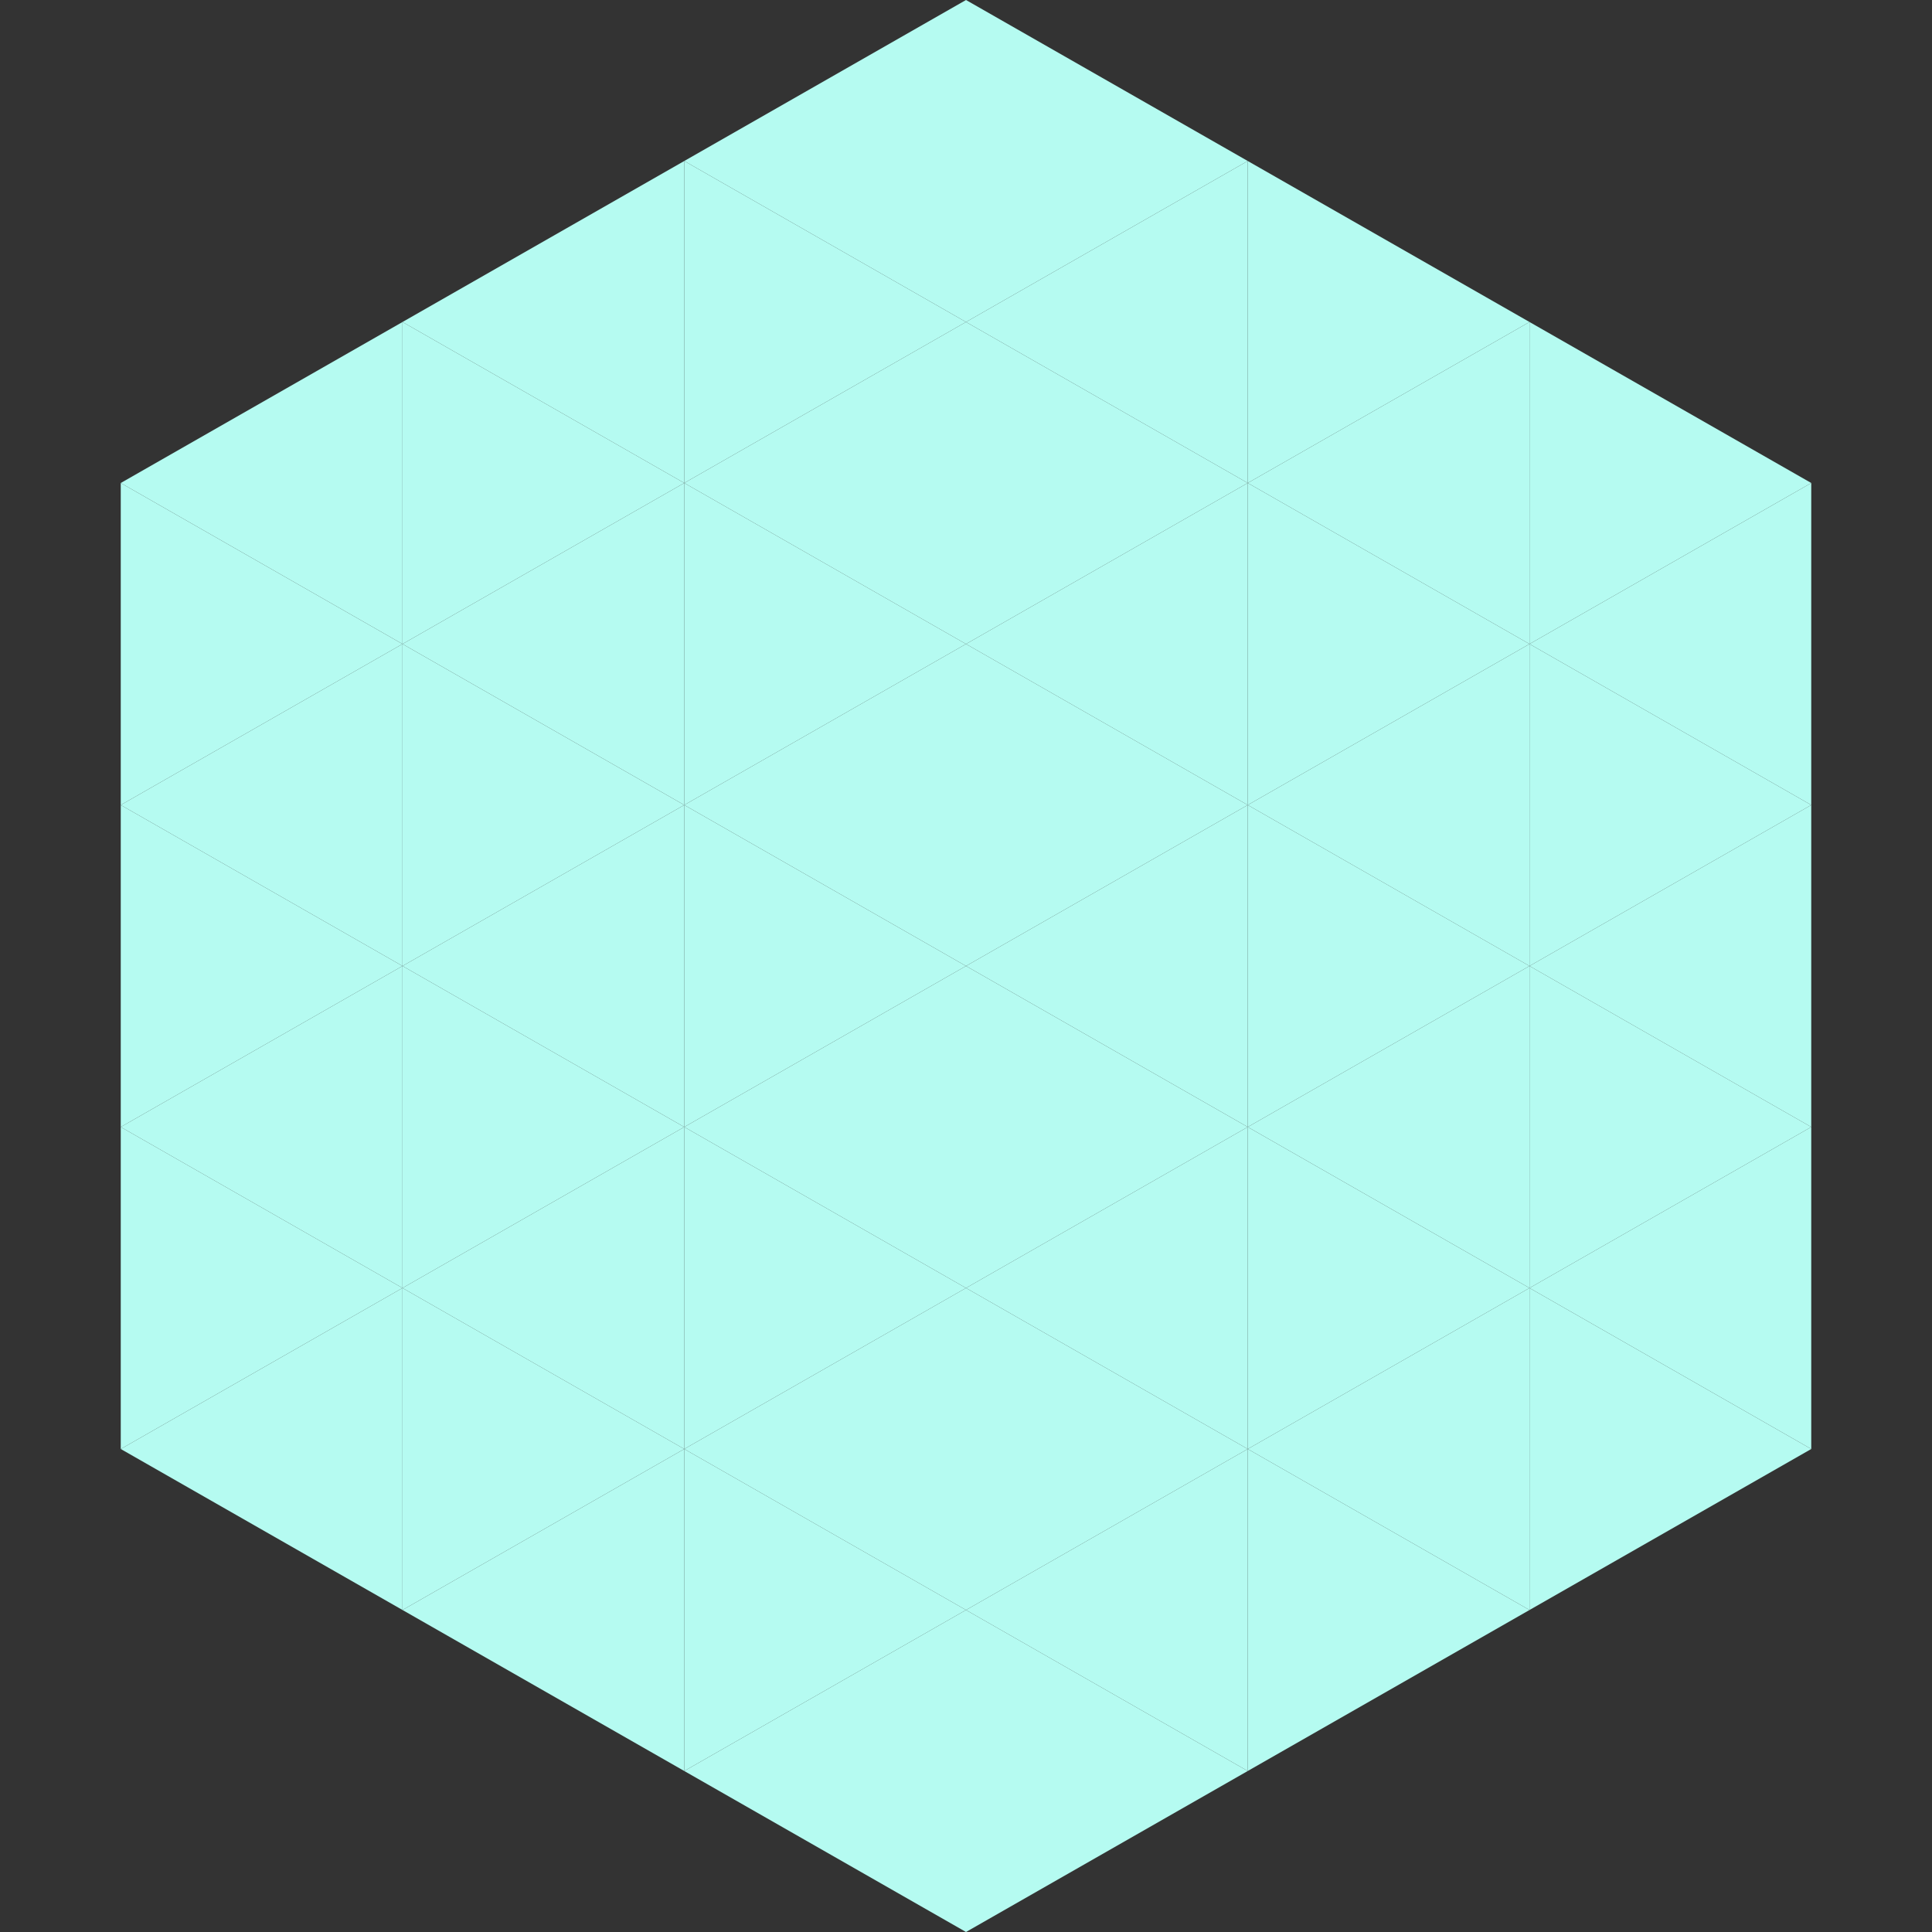
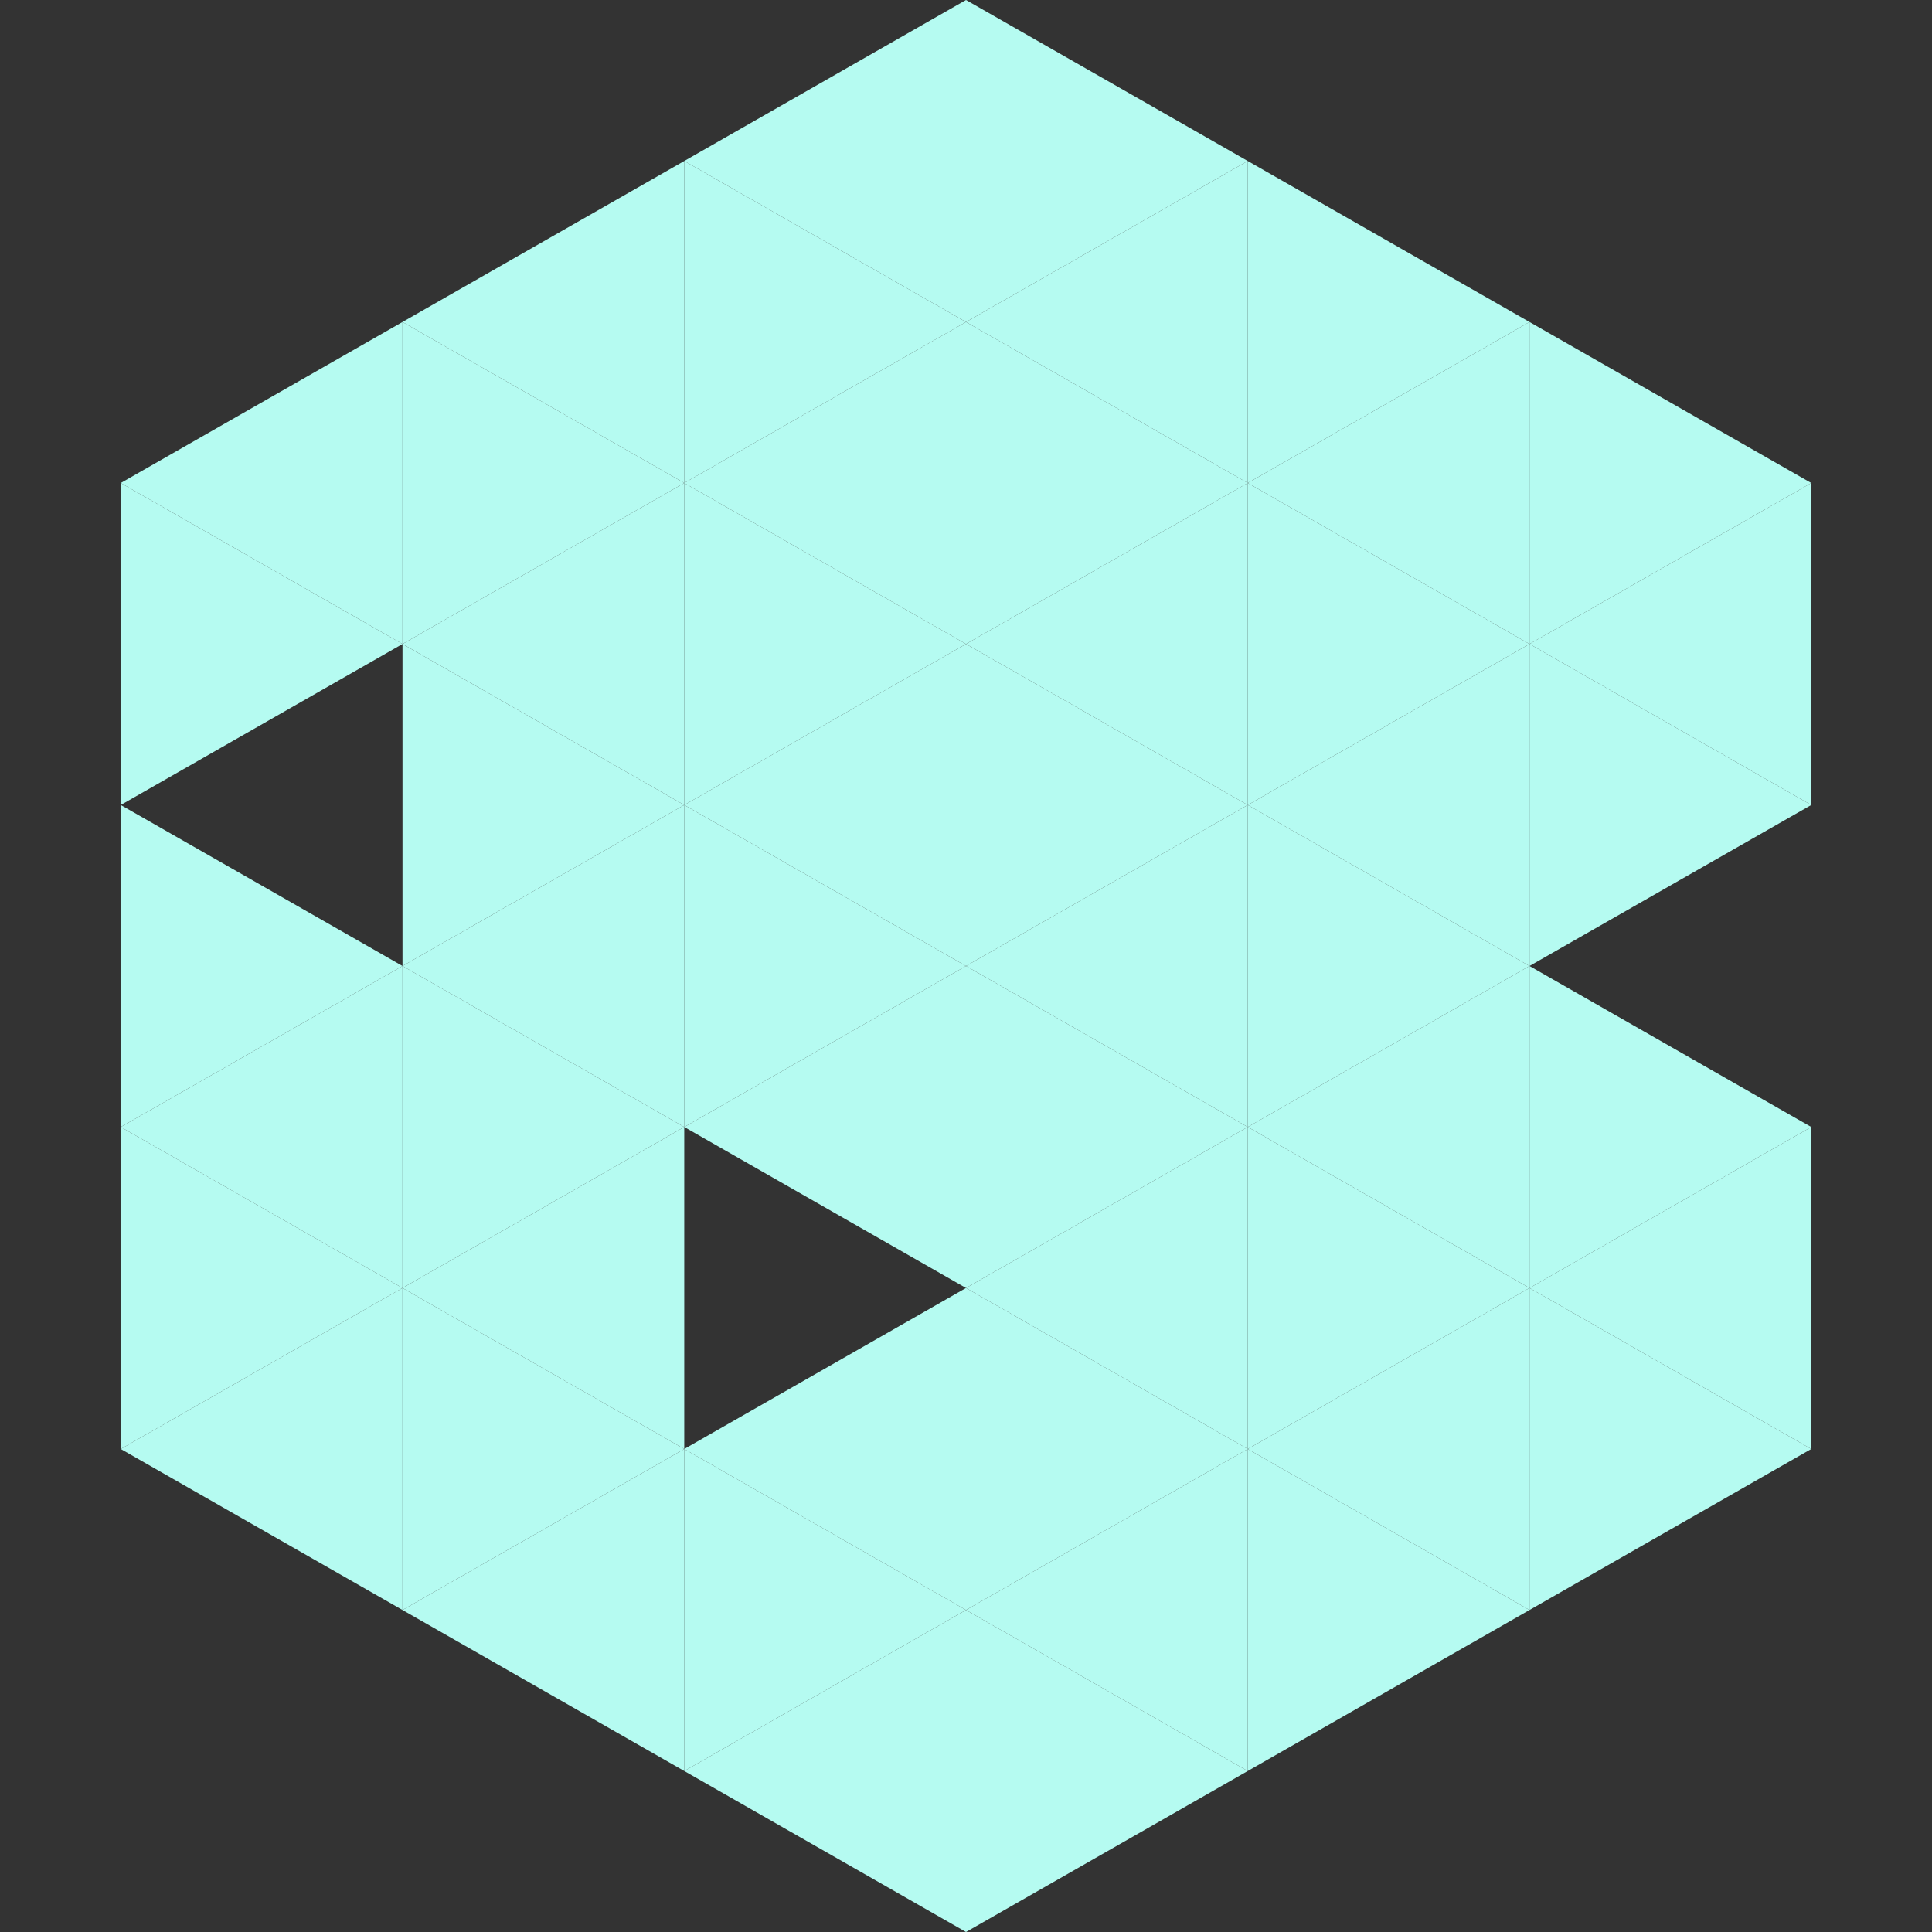
<svg xmlns="http://www.w3.org/2000/svg" width="240" height="240">
  <rect width="100%" height="100%" fill="#333333" stroke="none" />
  <polygon points="50,40 15,60 50,80" style="fill:rgb(181,251,241)" />
  <polygon points="190,40 225,60 190,80" style="fill:rgb(181,251,241)" />
  <polygon points="15,60 50,80 15,100" style="fill:rgb(181,251,241)" />
  <polygon points="225,60 190,80 225,100" style="fill:rgb(181,251,241)" />
-   <polygon points="50,80 15,100 50,120" style="fill:rgb(181,251,241)" />
  <polygon points="190,80 225,100 190,120" style="fill:rgb(181,251,241)" />
  <polygon points="15,100 50,120 15,140" style="fill:rgb(181,251,241)" />
-   <polygon points="225,100 190,120 225,140" style="fill:rgb(181,251,241)" />
  <polygon points="50,120 15,140 50,160" style="fill:rgb(181,251,241)" />
  <polygon points="190,120 225,140 190,160" style="fill:rgb(181,251,241)" />
  <polygon points="15,140 50,160 15,180" style="fill:rgb(181,251,241)" />
  <polygon points="225,140 190,160 225,180" style="fill:rgb(181,251,241)" />
  <polygon points="50,160 15,180 50,200" style="fill:rgb(181,251,241)" />
  <polygon points="190,160 225,180 190,200" style="fill:rgb(181,251,241)" />
  <polygon points="15,180 50,200 15,220" style="fill:rgb(255,255,255); fill-opacity:0" />
  <polygon points="225,180 190,200 225,220" style="fill:rgb(255,255,255); fill-opacity:0" />
  <polygon points="50,0 85,20 50,40" style="fill:rgb(255,255,255); fill-opacity:0" />
  <polygon points="190,0 155,20 190,40" style="fill:rgb(255,255,255); fill-opacity:0" />
  <polygon points="85,20 50,40 85,60" style="fill:rgb(181,251,241)" />
  <polygon points="155,20 190,40 155,60" style="fill:rgb(181,251,241)" />
  <polygon points="50,40 85,60 50,80" style="fill:rgb(181,251,241)" />
  <polygon points="190,40 155,60 190,80" style="fill:rgb(181,251,241)" />
  <polygon points="85,60 50,80 85,100" style="fill:rgb(181,251,241)" />
  <polygon points="155,60 190,80 155,100" style="fill:rgb(181,251,241)" />
  <polygon points="50,80 85,100 50,120" style="fill:rgb(181,251,241)" />
  <polygon points="190,80 155,100 190,120" style="fill:rgb(181,251,241)" />
  <polygon points="85,100 50,120 85,140" style="fill:rgb(181,251,241)" />
  <polygon points="155,100 190,120 155,140" style="fill:rgb(181,251,241)" />
  <polygon points="50,120 85,140 50,160" style="fill:rgb(181,251,241)" />
  <polygon points="190,120 155,140 190,160" style="fill:rgb(181,251,241)" />
  <polygon points="85,140 50,160 85,180" style="fill:rgb(181,251,241)" />
  <polygon points="155,140 190,160 155,180" style="fill:rgb(181,251,241)" />
  <polygon points="50,160 85,180 50,200" style="fill:rgb(181,251,241)" />
  <polygon points="190,160 155,180 190,200" style="fill:rgb(181,251,241)" />
  <polygon points="85,180 50,200 85,220" style="fill:rgb(181,251,241)" />
  <polygon points="155,180 190,200 155,220" style="fill:rgb(181,251,241)" />
  <polygon points="120,0 85,20 120,40" style="fill:rgb(181,251,241)" />
  <polygon points="120,0 155,20 120,40" style="fill:rgb(181,251,241)" />
  <polygon points="85,20 120,40 85,60" style="fill:rgb(181,251,241)" />
  <polygon points="155,20 120,40 155,60" style="fill:rgb(181,251,241)" />
  <polygon points="120,40 85,60 120,80" style="fill:rgb(181,251,241)" />
  <polygon points="120,40 155,60 120,80" style="fill:rgb(181,251,241)" />
  <polygon points="85,60 120,80 85,100" style="fill:rgb(181,251,241)" />
  <polygon points="155,60 120,80 155,100" style="fill:rgb(181,251,241)" />
  <polygon points="120,80 85,100 120,120" style="fill:rgb(181,251,241)" />
  <polygon points="120,80 155,100 120,120" style="fill:rgb(181,251,241)" />
  <polygon points="85,100 120,120 85,140" style="fill:rgb(181,251,241)" />
  <polygon points="155,100 120,120 155,140" style="fill:rgb(181,251,241)" />
  <polygon points="120,120 85,140 120,160" style="fill:rgb(181,251,241)" />
  <polygon points="120,120 155,140 120,160" style="fill:rgb(181,251,241)" />
-   <polygon points="85,140 120,160 85,180" style="fill:rgb(181,251,241)" />
  <polygon points="155,140 120,160 155,180" style="fill:rgb(181,251,241)" />
  <polygon points="120,160 85,180 120,200" style="fill:rgb(181,251,241)" />
  <polygon points="120,160 155,180 120,200" style="fill:rgb(181,251,241)" />
  <polygon points="85,180 120,200 85,220" style="fill:rgb(181,251,241)" />
  <polygon points="155,180 120,200 155,220" style="fill:rgb(181,251,241)" />
  <polygon points="120,200 85,220 120,240" style="fill:rgb(181,251,241)" />
  <polygon points="120,200 155,220 120,240" style="fill:rgb(181,251,241)" />
  <polygon points="85,220 120,240 85,260" style="fill:rgb(255,255,255); fill-opacity:0" />
  <polygon points="155,220 120,240 155,260" style="fill:rgb(255,255,255); fill-opacity:0" />
</svg>